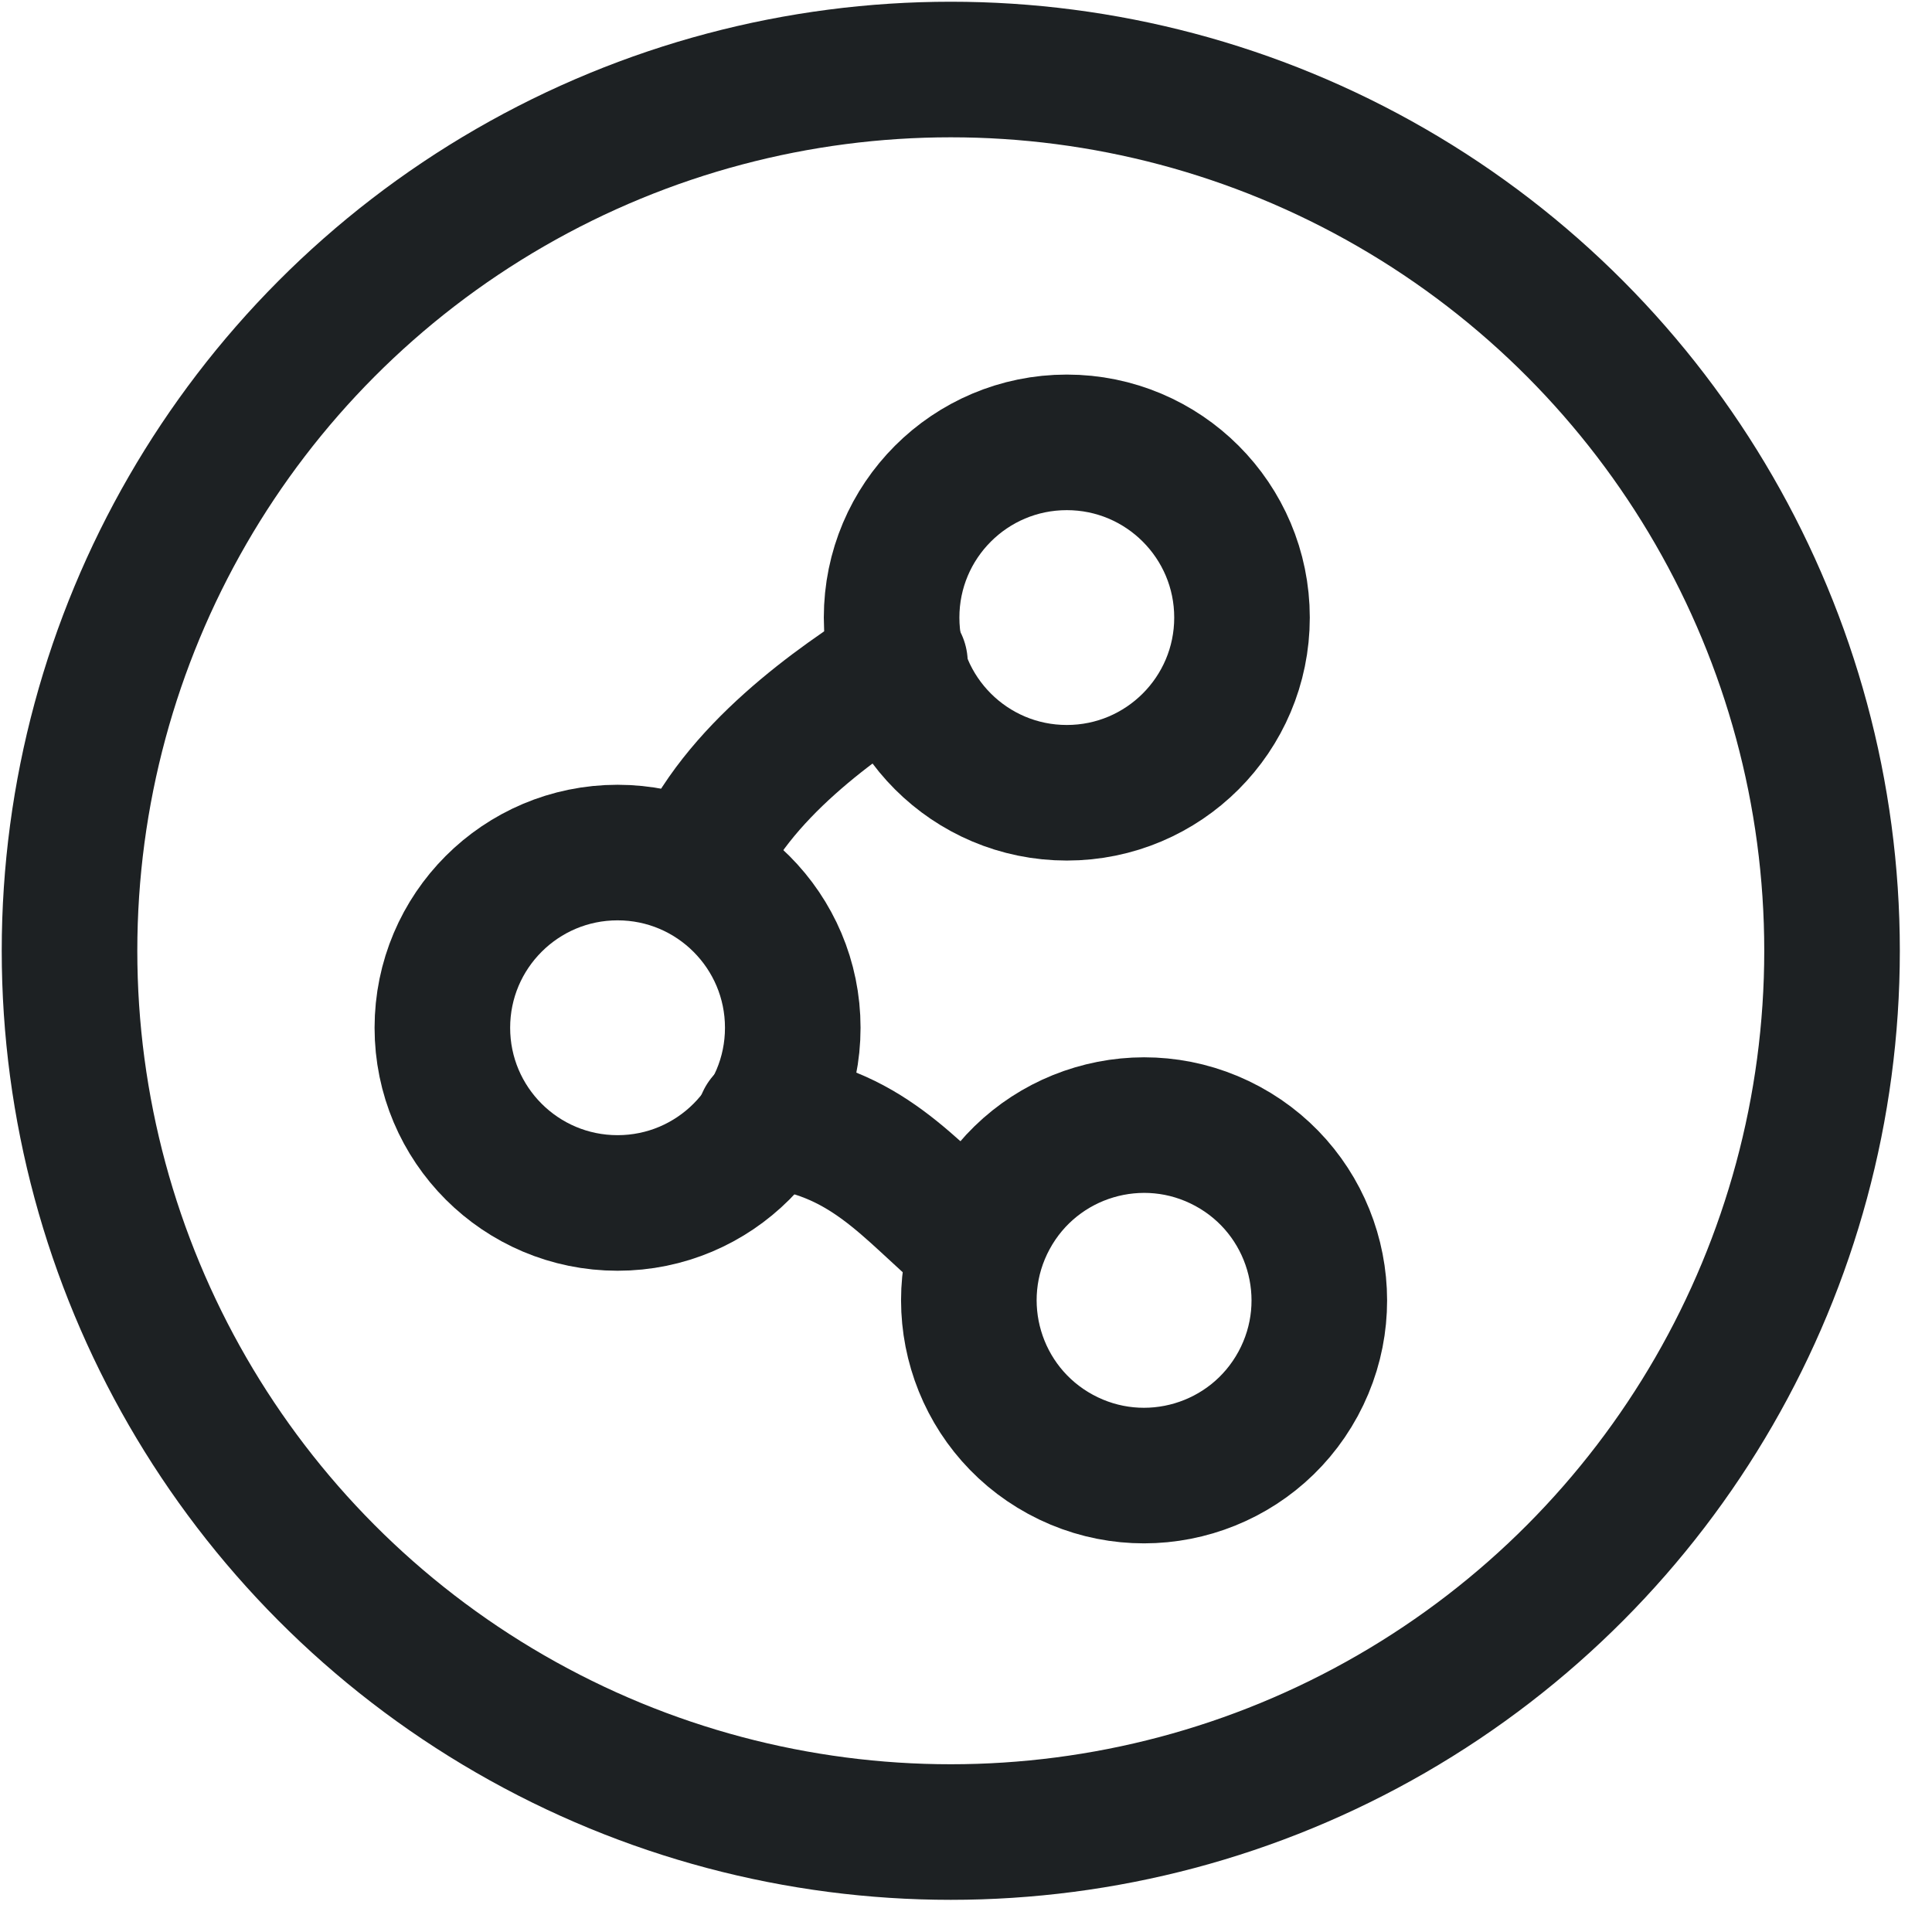
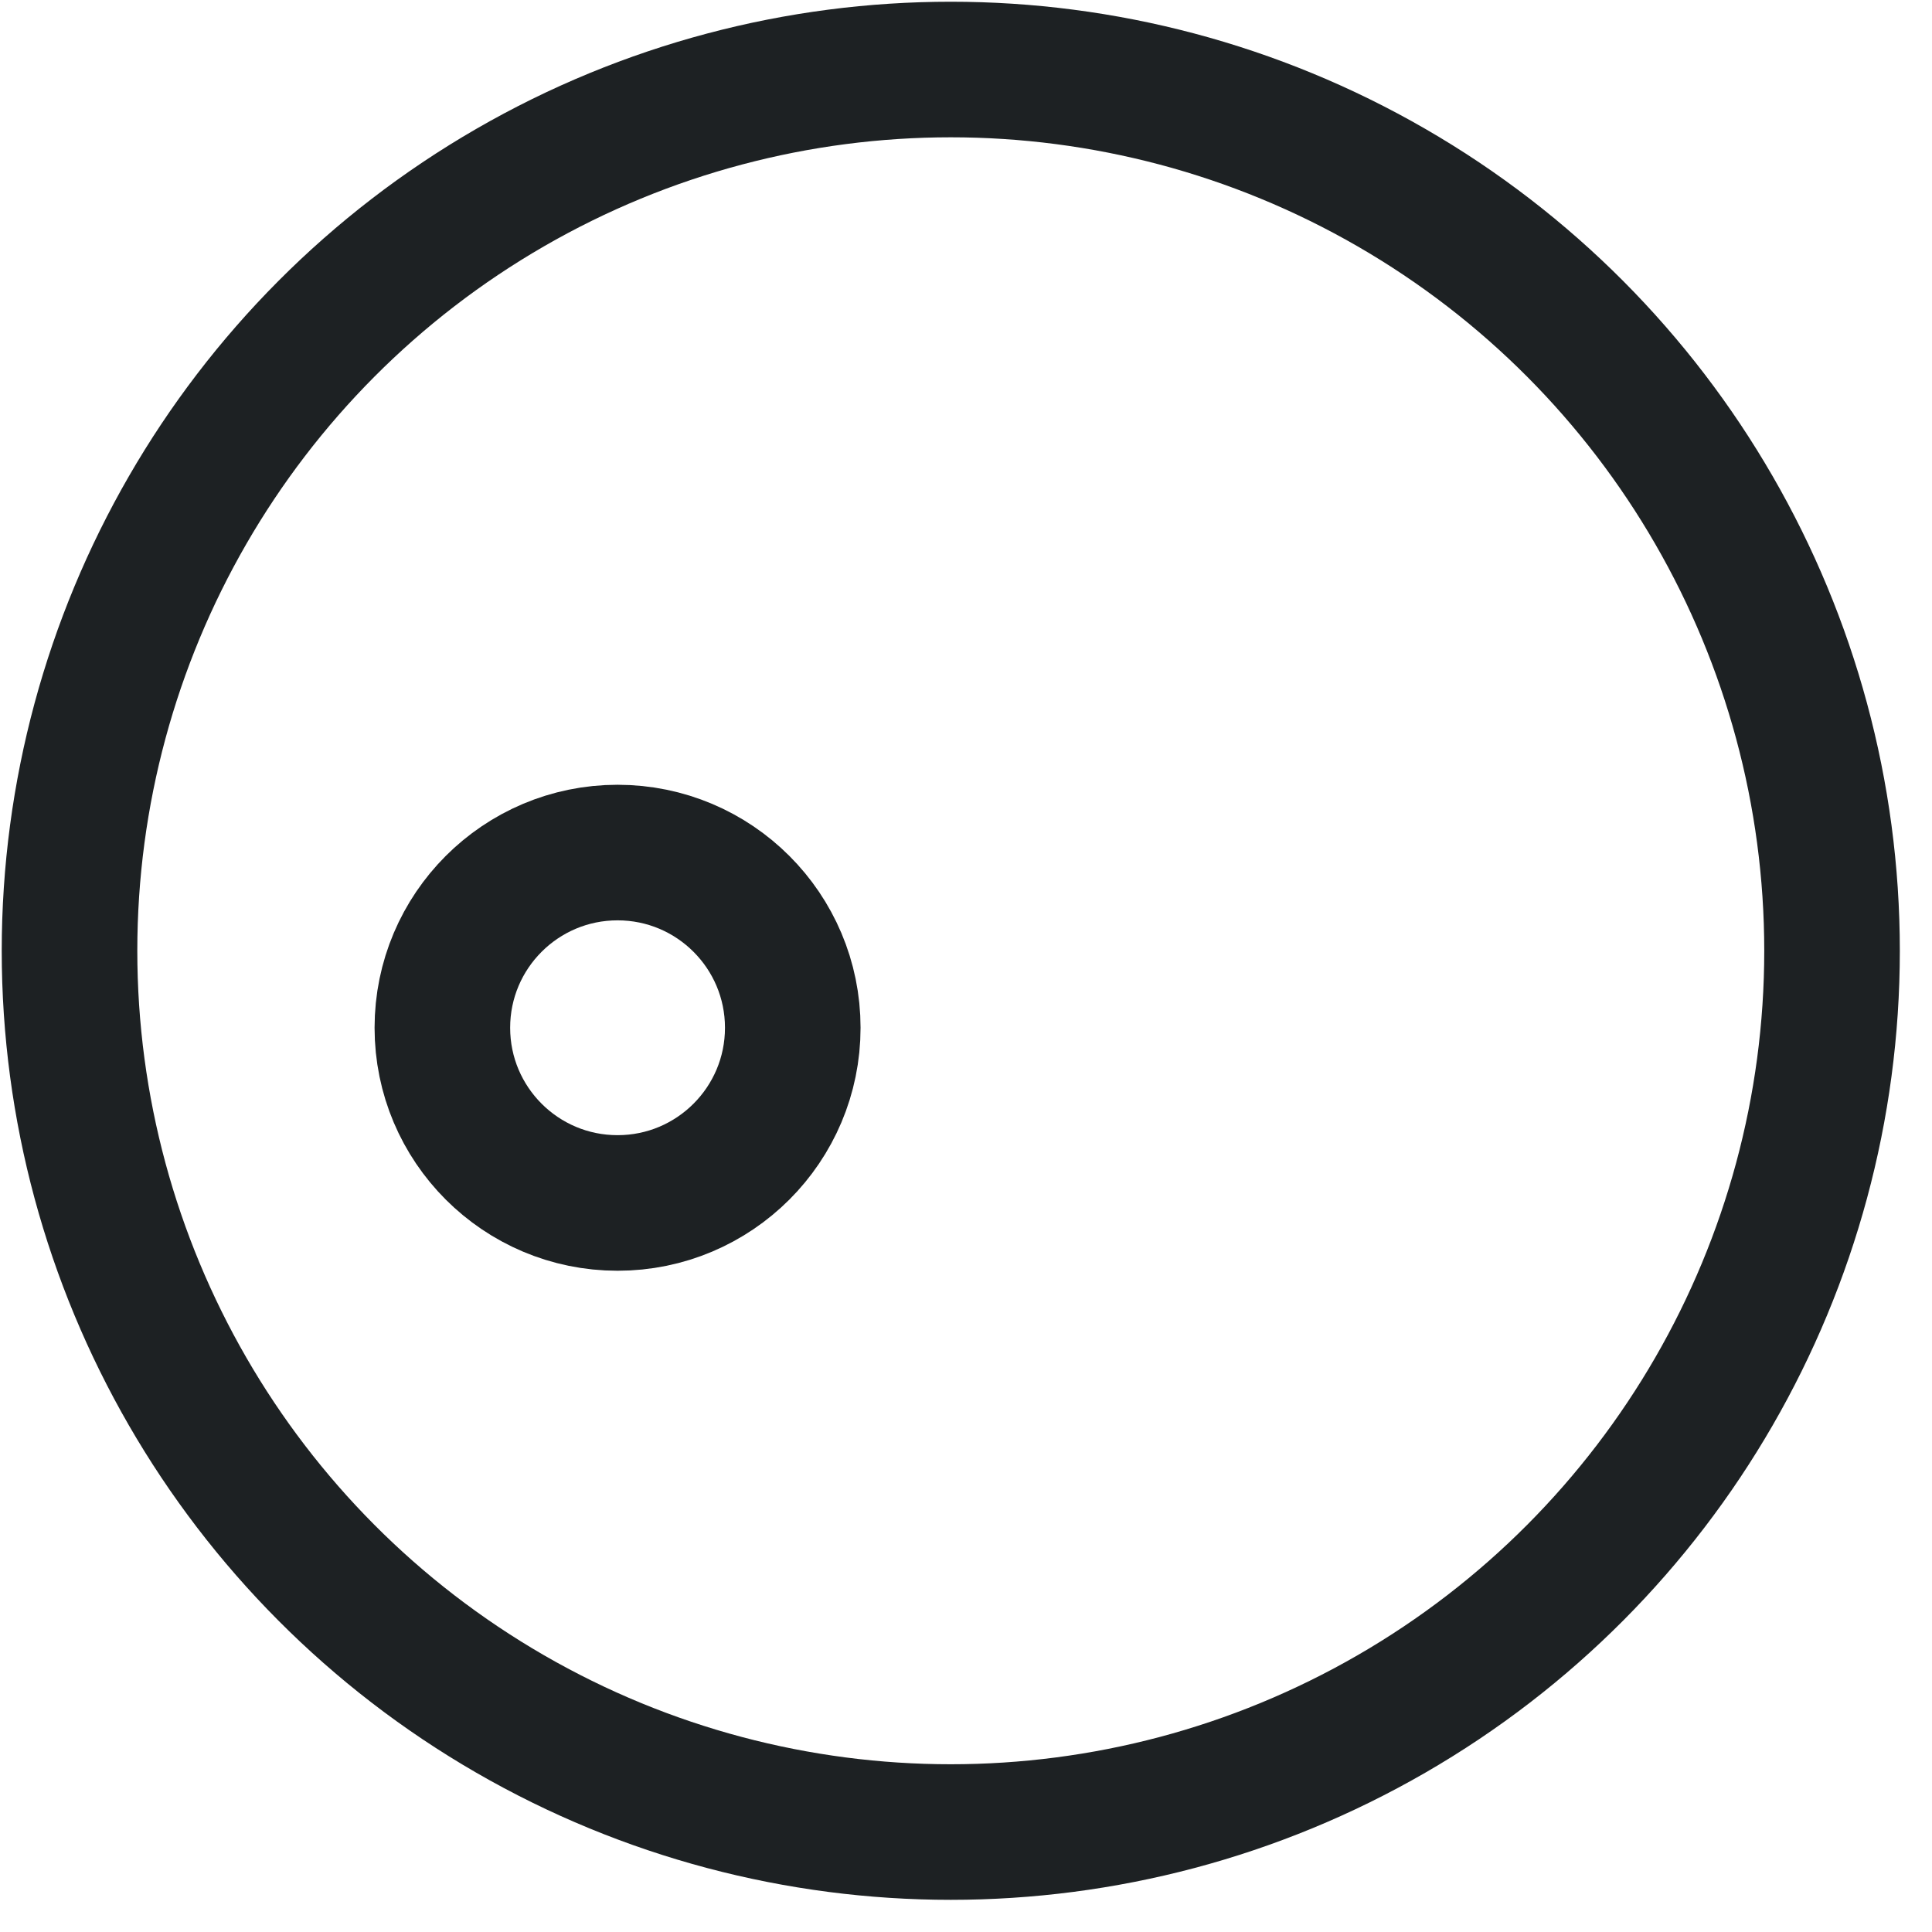
<svg xmlns="http://www.w3.org/2000/svg" width="57" height="57" viewBox="0 0 57 57" fill="none">
  <circle cx="28.051" cy="28.051" r="26" stroke="#1D2123" stroke-width="4" />
-   <circle cx="31.474" cy="18.22" r="5.169" stroke="#1D2123" stroke-width="4" />
-   <circle cx="33.754" cy="38.364" r="5.169" transform="rotate(-61.527 33.754 38.364)" stroke="#1D2123" stroke-width="4" />
  <circle cx="18.22" cy="30.322" r="5.169" stroke="#1D2123" stroke-width="4" />
-   <path d="M26.551 19.551C24.726 20.703 21.703 22.785 20.551 25.551" stroke="#1D2123" stroke-width="4" stroke-linecap="round" stroke-linejoin="round" />
-   <path d="M28.55 36.551C26.882 35.181 25.539 33.275 22.55 33.051" stroke="#1D2123" stroke-width="4" stroke-linecap="round" stroke-linejoin="round" />
</svg>